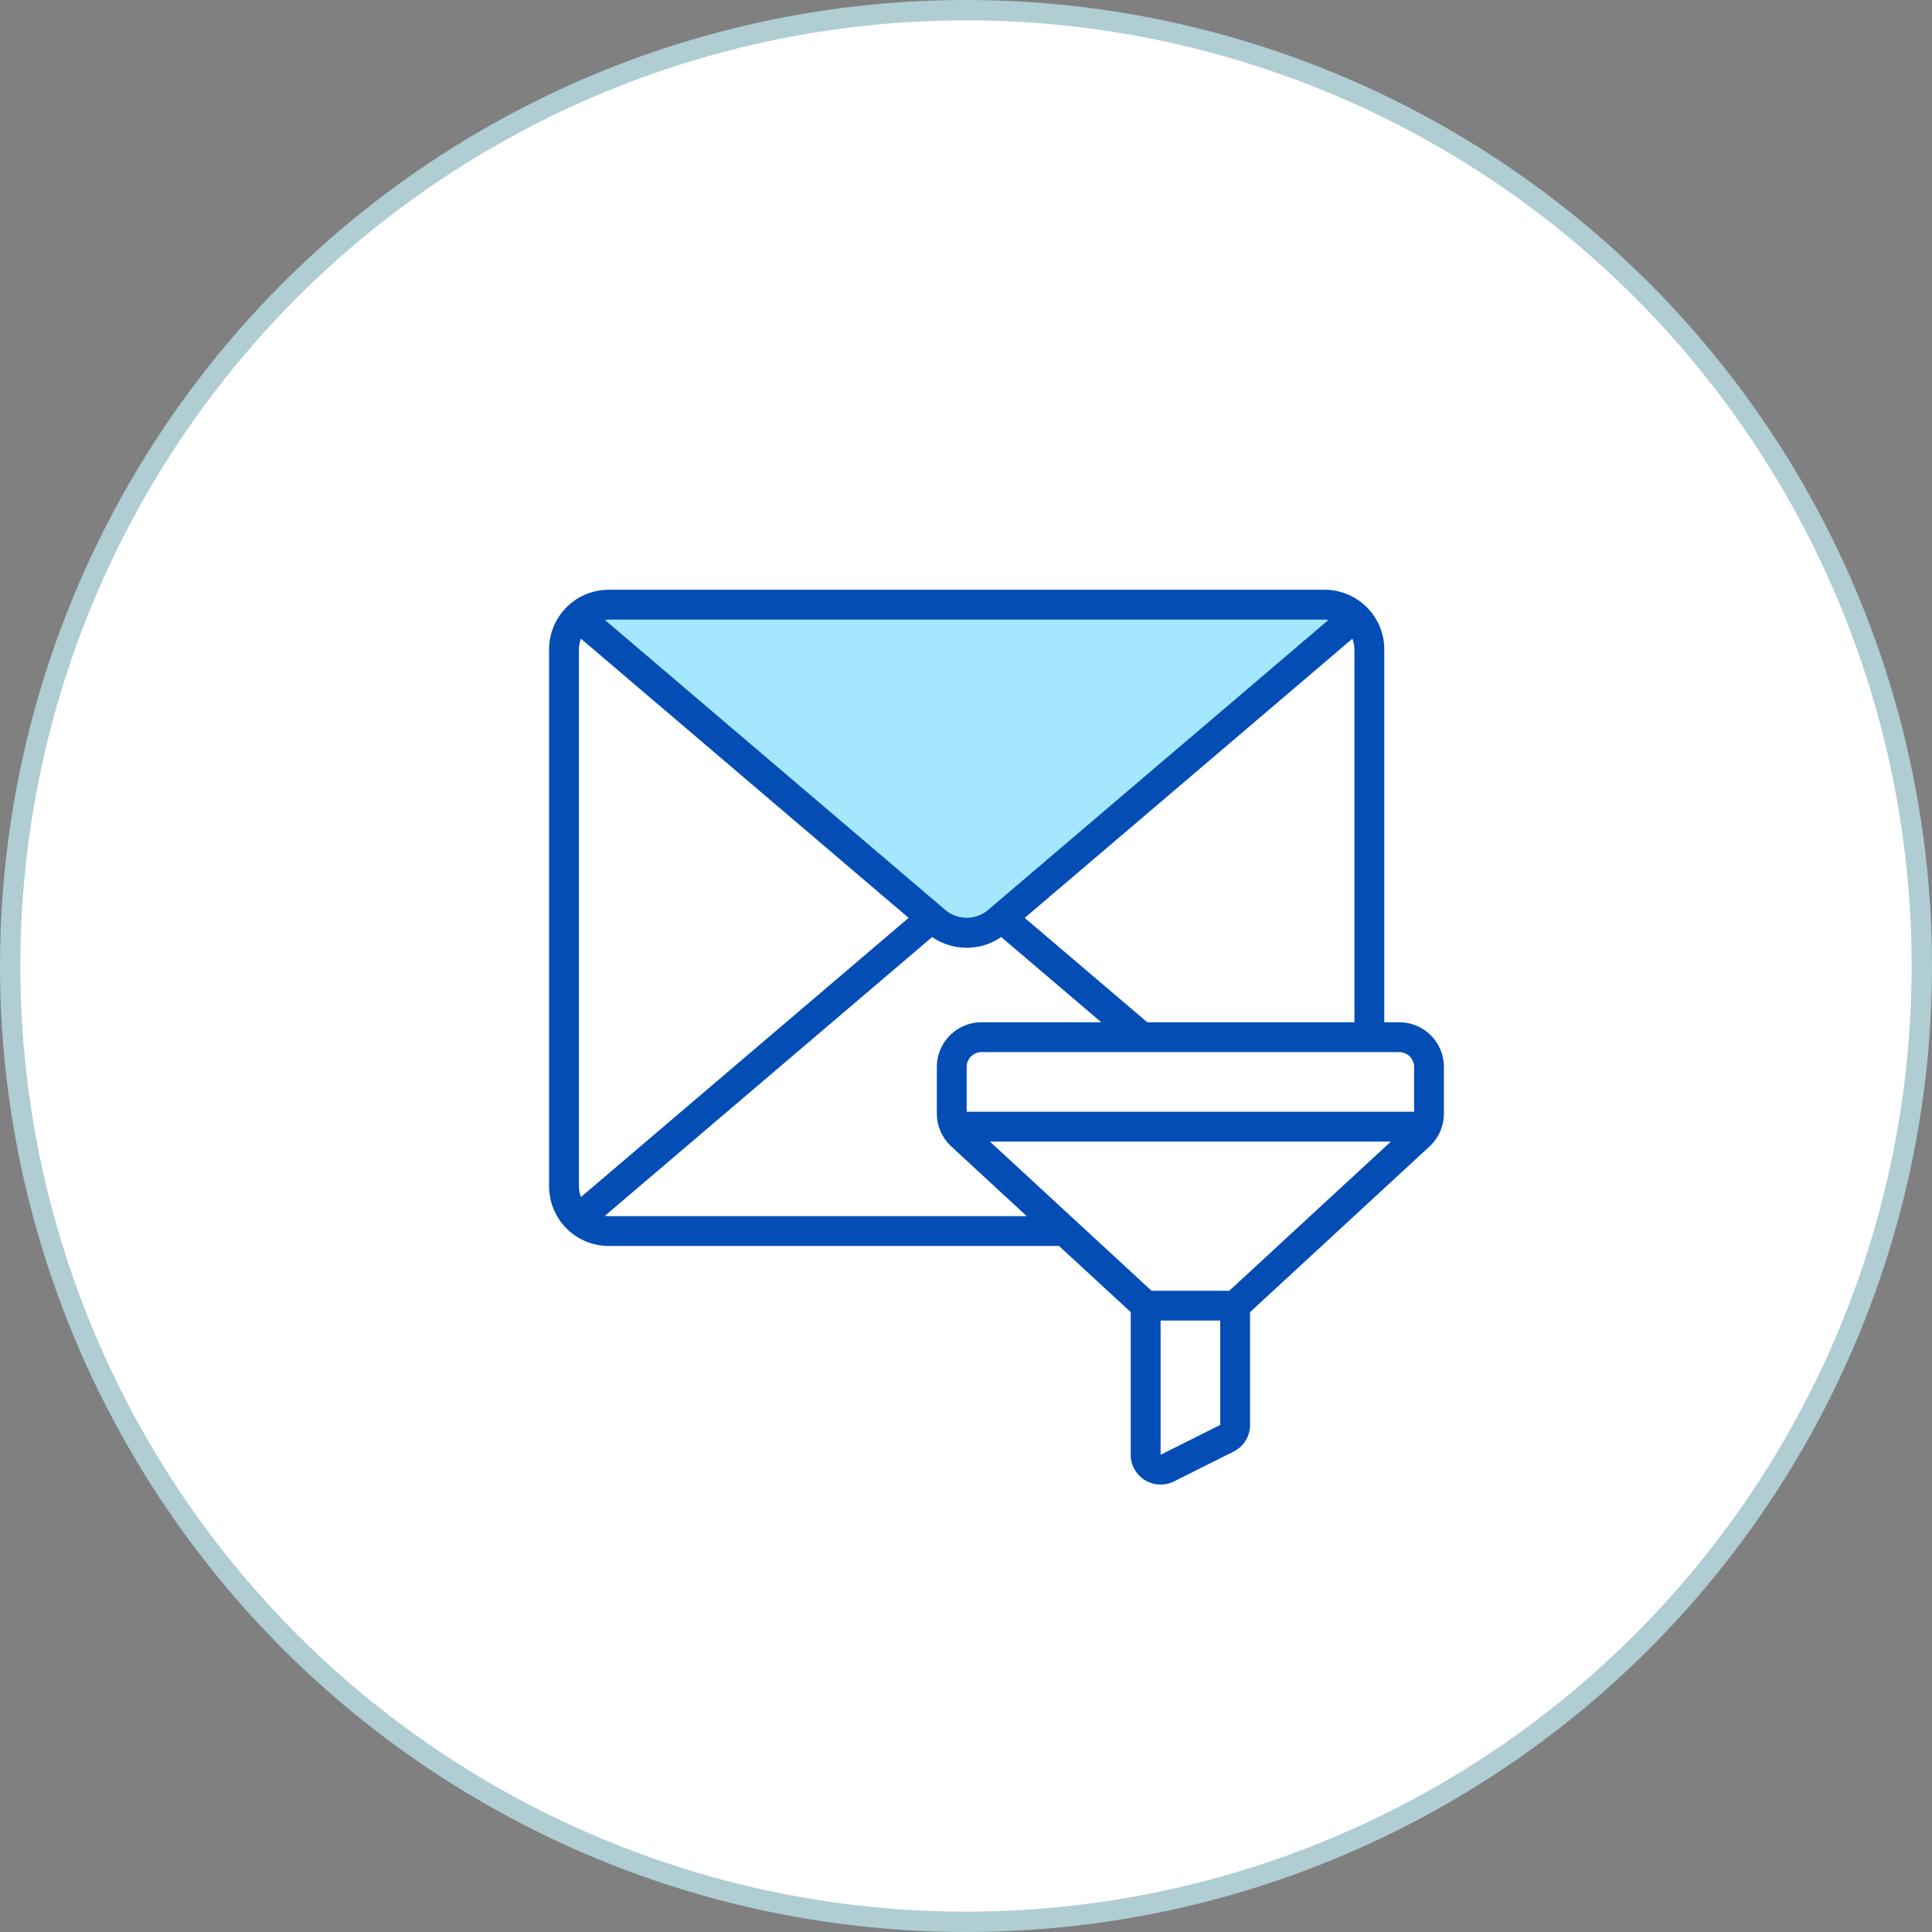
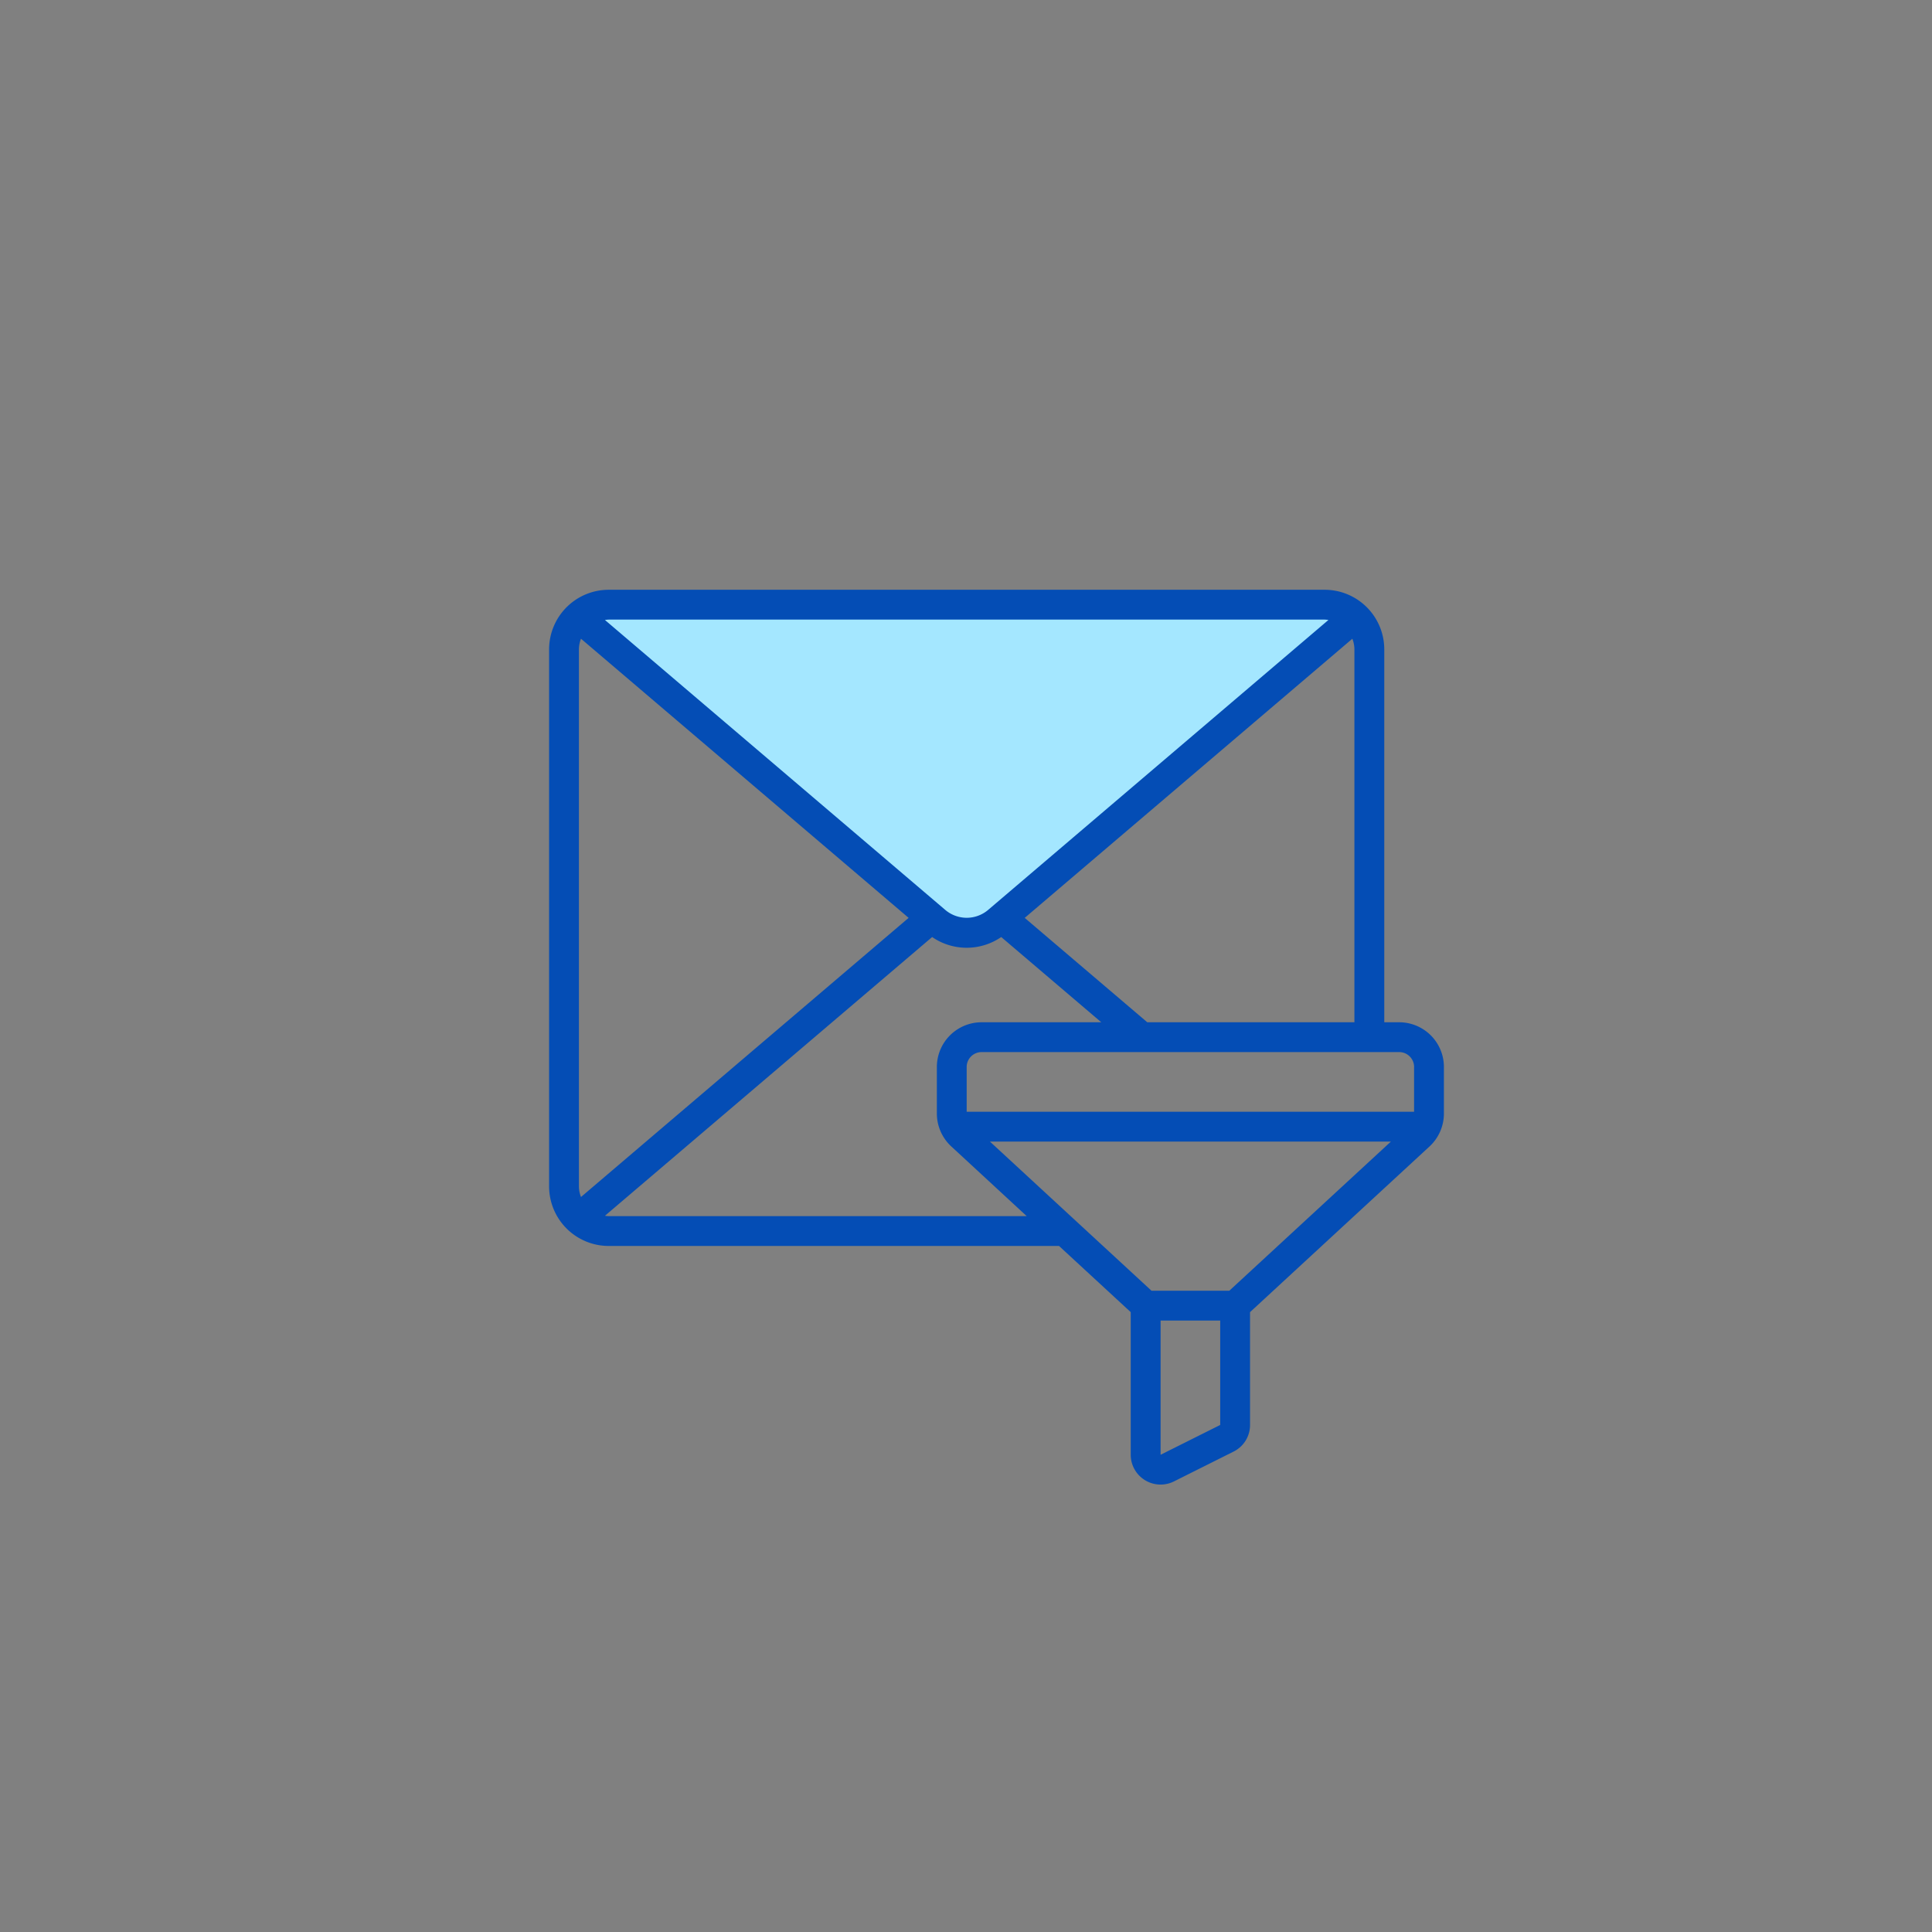
<svg xmlns="http://www.w3.org/2000/svg" width="95" height="95" fill="none">
  <rect width="100%" height="100%" fill="#808080" stroke="none" />
-   <circle cx="47.5" cy="47.5" r="47" fill="#fff" stroke="#afcdd2" />
  <g clip-path="url(#A)">
    <path d="M67 30H28.5l19 16L67 30z" fill="#a4e7ff" />
    <path d="M68.8 50.267h-.733V31.933c0-.778-.309-1.524-.859-2.074S65.911 29 65.133 29h-35.2c-.778 0-1.524.309-2.074.859S27 31.155 27 31.933v26.4c0 .778.309 1.524.859 2.074s1.296.859 2.074.859h22.142l3.525 3.254v7.012c0 .389.154.762.43 1.037s.648.43 1.037.43c.229 0 .455-.053.66-.156l2.933-1.467a1.46 1.46 0 0 0 .807-1.31v-5.546l8.826-8.147A2.21 2.21 0 0 0 71 54.761v-2.294a2.2 2.2 0 0 0-2.2-2.2zm.733 2.2v2.2h-22v-2.2c0-.195.077-.381.215-.519s.324-.215.519-.215H68.8c.195 0 .381.077.519.215s.215.324.215.519zm-13.119-2.2l-6.027-5.133 16.11-13.726c.066.167.101.346.102.526v18.333H56.415zm8.719-19.8a1.43 1.43 0 0 1 .187.019L48.578 44.751a1.63 1.63 0 0 1-2.087 0L29.746 30.486c.062-.01.124-.017.187-.019h35.2zM28.569 58.859a1.44 1.44 0 0 1-.102-.526v-26.4a1.46 1.46 0 0 1 .101-.526l16.111 13.726-16.111 13.726zm1.365.941a1.45 1.45 0 0 1-.187-.019l16.088-13.705a3 3 0 0 0 3.397 0l4.92 4.191h-5.885a2.2 2.2 0 0 0-2.2 2.2v2.291c.001.303.064.603.186.88s.299.527.522.733l3.711 3.429H29.933zm26.687 3.667l-7.944-7.333h19.715l-7.944 7.333H56.62zm3.38 6.6l-2.933 1.467v-6.6H60v5.133z" fill="#044db5" />
  </g>
  <defs>
    <clipPath id="A">
      <path fill="#fff" transform="translate(27 29)" d="M0 0h44v44H0z" />
    </clipPath>
  </defs>
</svg>